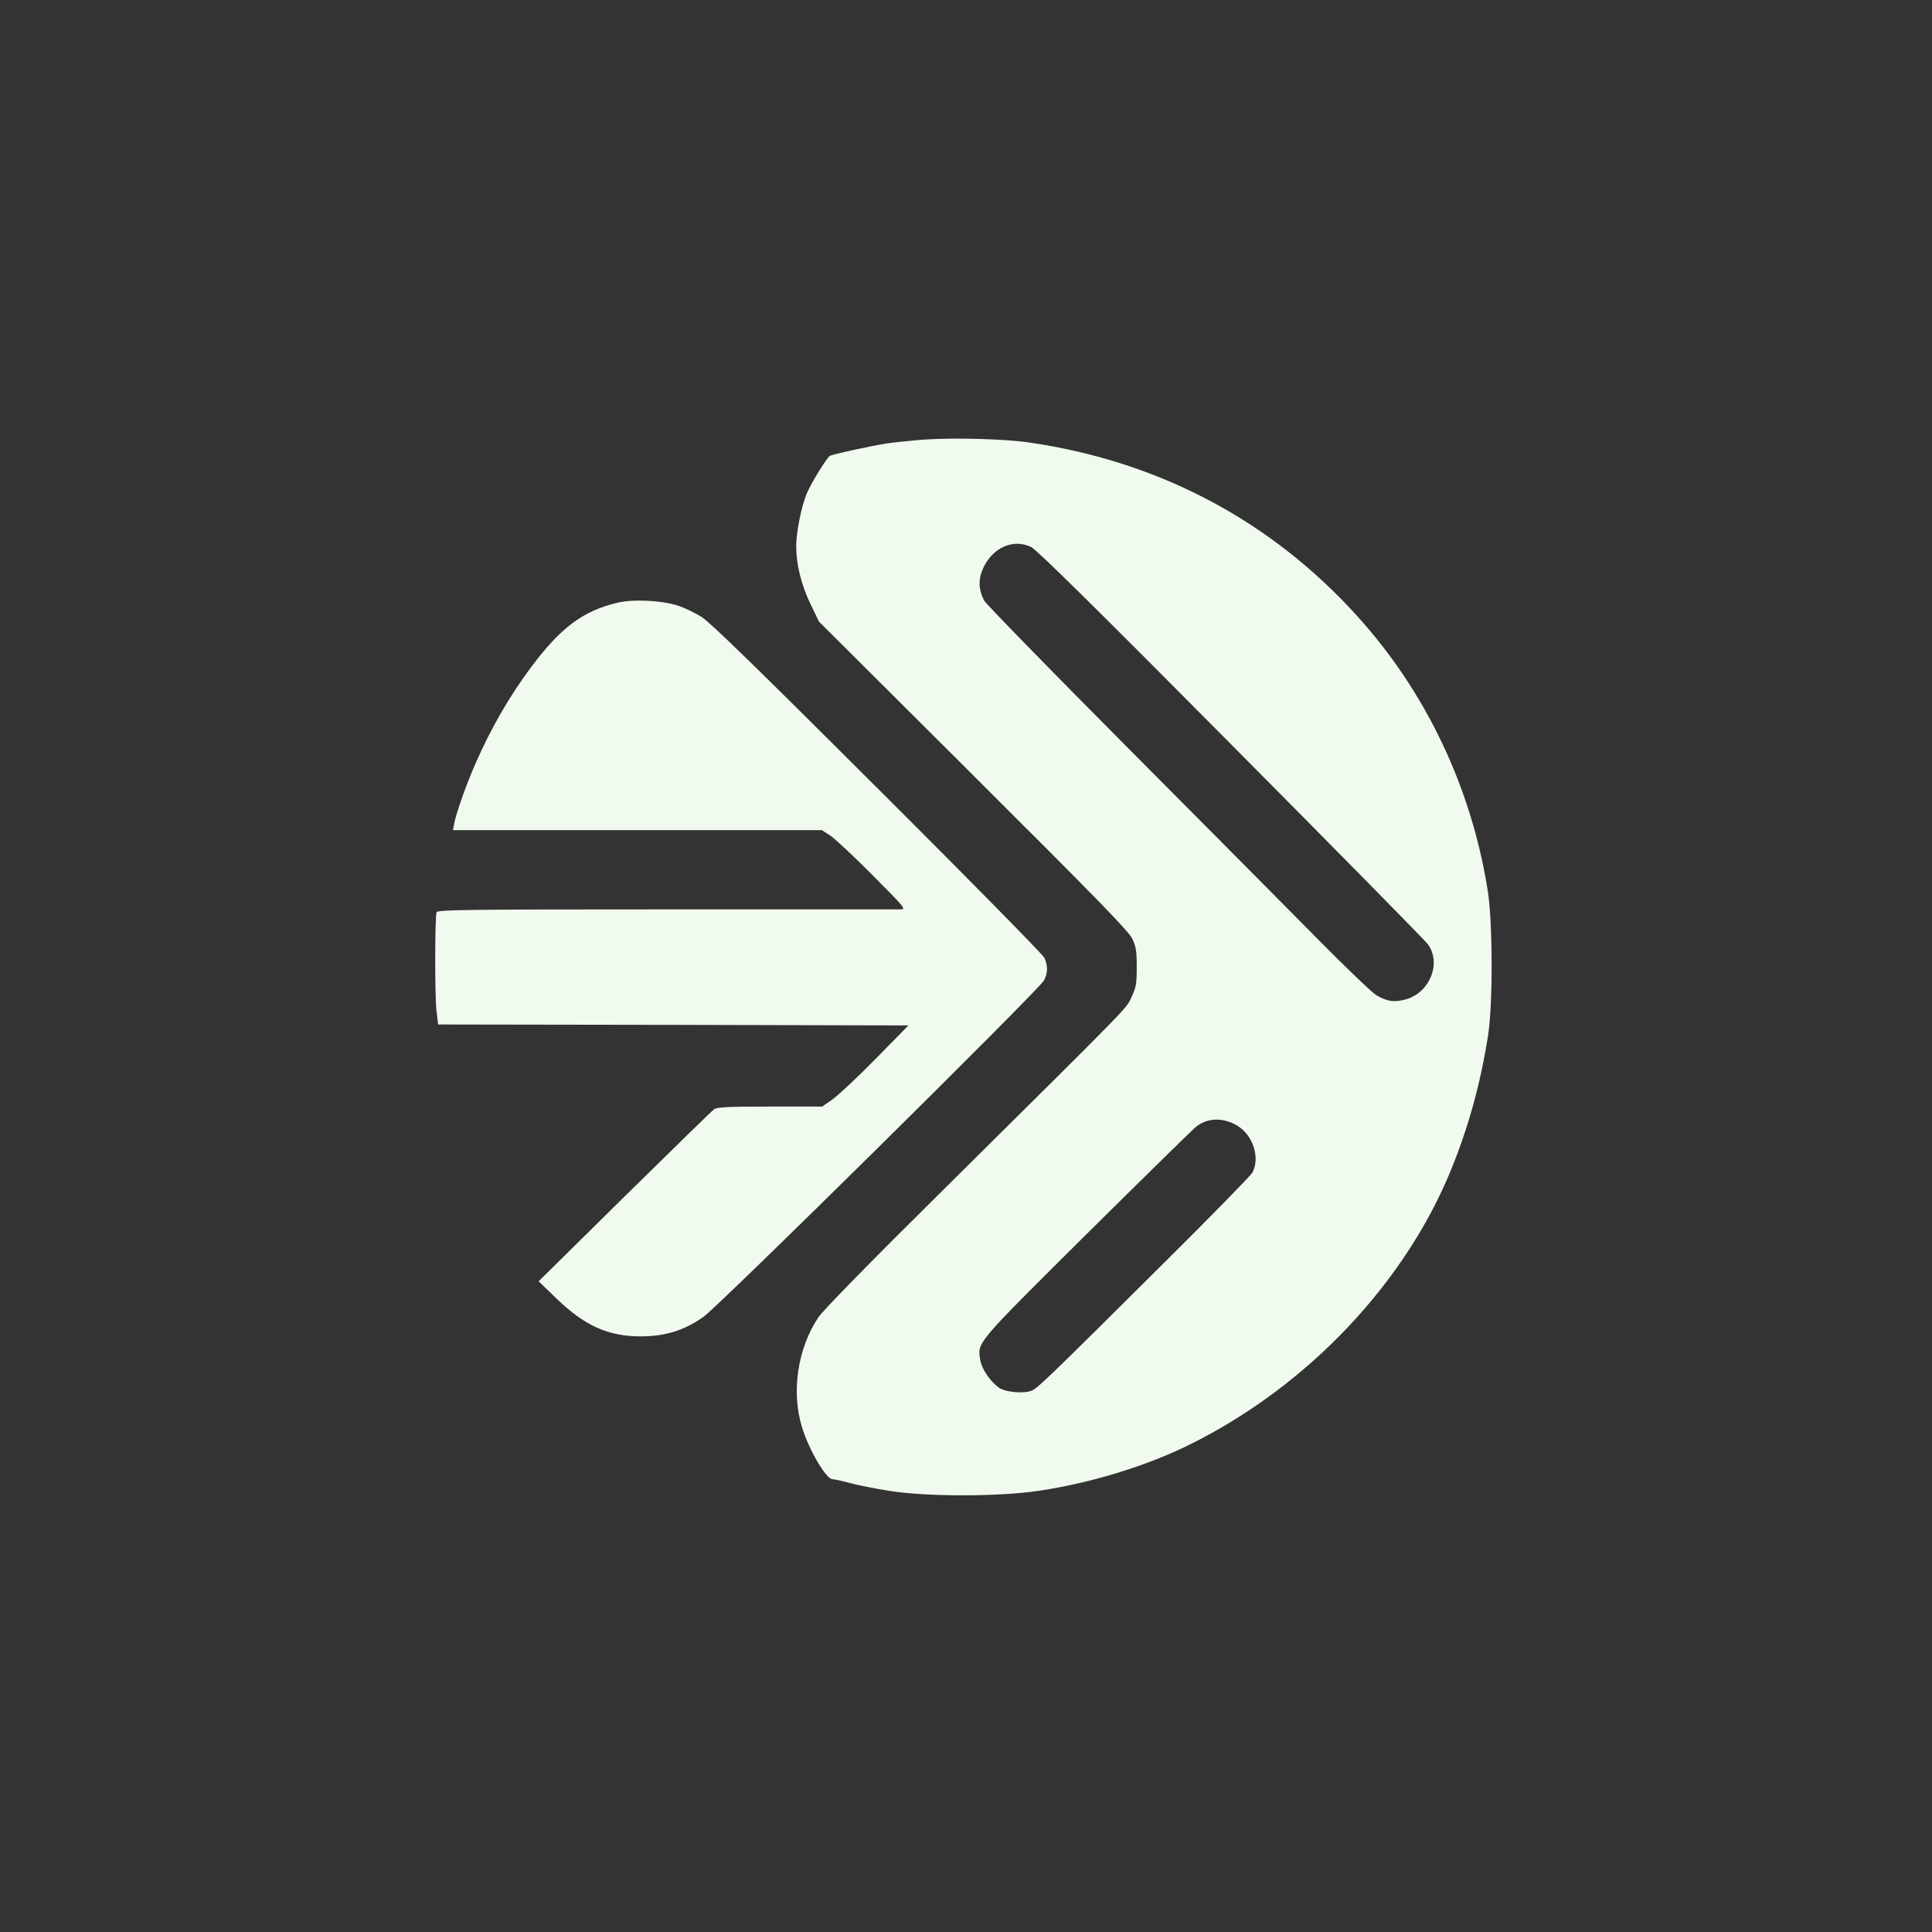
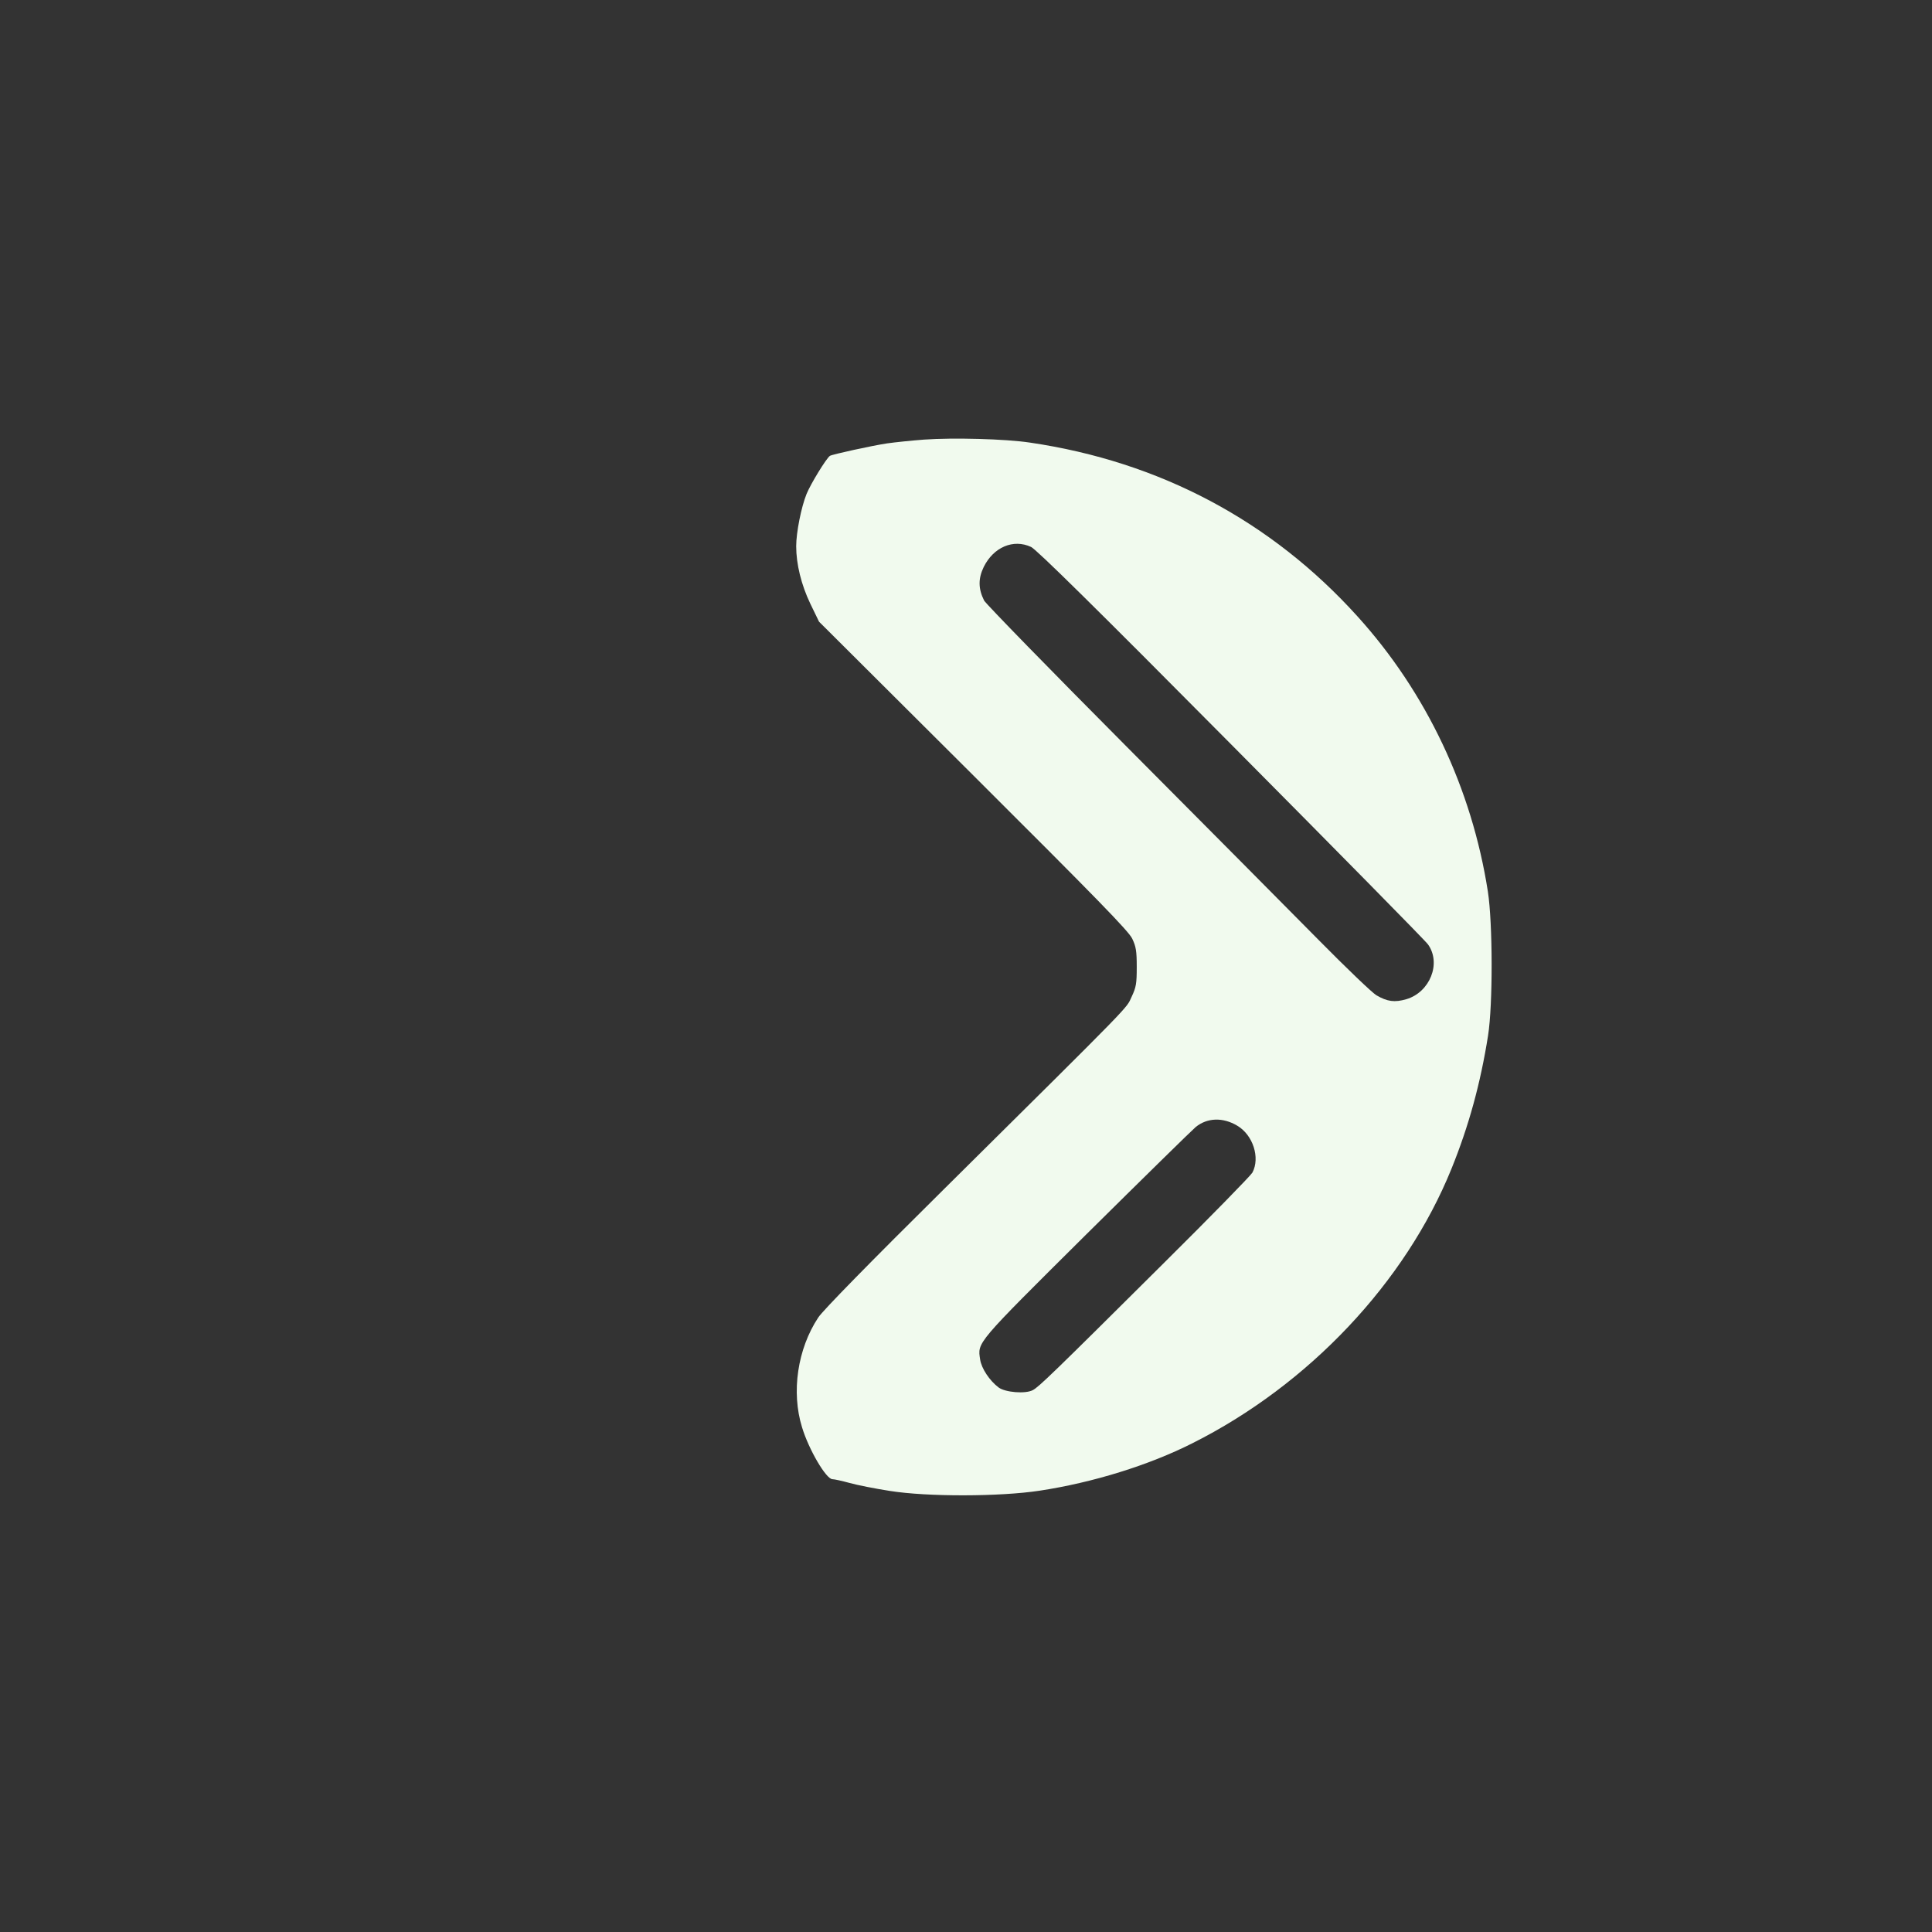
<svg xmlns="http://www.w3.org/2000/svg" version="1.0" width="1024pt" height="1024pt" viewBox="0 0 1024 1024" preserveAspectRatio="xMidYMid meet">
  <rect x="0" y="0" width="1024" height="1024" fill="#333333" stroke="none" />
  <g transform="translate(0,1024) scale(0.1,-0.1)" fill="#F1FAEE" stroke="none">
    <path d="M4897 7910 c-65 -5 -153 -14 -195 -20 -80 -12 -290 -58 -303 -66 -18 -11 -102 -148 -124 -202 -28 -69 -55 -204 -55 -277 0 -95 27 -205 75 -305 l46 -95 818 -815 c656 -654 823 -825 842 -865 20 -42 24 -65 24 -150 0 -88 -3 -107 -27 -158 -31 -66 28 -6 -993 -1018 -389 -385 -645 -646 -668 -682 -110 -166 -144 -395 -86 -582 36 -119 128 -275 161 -275 10 0 51 -9 91 -20 39 -11 135 -30 212 -42 201 -32 584 -31 795 1 283 43 579 135 809 251 618 310 1130 853 1374 1455 92 227 154 453 194 706 26 165 25 596 -1 764 -85 545 -326 1055 -691 1458 -457 506 -1048 820 -1735 921 -132 20 -408 27 -563 16z m568 -569 c28 -13 341 -321 1060 -1046 561 -565 1031 -1042 1044 -1061 71 -100 10 -253 -115 -290 -62 -18 -101 -13 -159 21 -22 13 -159 144 -305 292 -145 147 -601 606 -1011 1018 -411 413 -754 765 -763 782 -31 62 -32 116 -2 178 52 105 157 150 251 106z m1092 -3067 c84 -49 123 -170 81 -249 -9 -16 -218 -230 -465 -475 -601 -598 -667 -661 -699 -678 -39 -21 -146 -12 -181 14 -48 36 -91 101 -98 148 -14 93 -27 78 563 664 301 298 562 554 580 569 61 49 143 52 219 7z" />
-     <path d="M3275 7046 c-184 -43 -304 -132 -462 -345 -113 -151 -212 -323 -292 -506 -50 -114 -104 -266 -114 -322 l-6 -33 977 0 978 0 45 -29 c24 -16 125 -110 224 -210 178 -179 179 -181 145 -181 -19 0 -579 0 -1243 0 -1055 0 -1208 -2 -1213 -15 -9 -24 -10 -433 -1 -517 l9 -78 1246 -2 1247 -3 -175 -178 c-96 -98 -199 -194 -229 -215 l-53 -37 -277 0 c-229 0 -280 -3 -297 -15 -11 -8 -225 -217 -475 -463 l-454 -448 95 -92 c149 -144 274 -200 445 -200 130 0 231 31 333 103 83 58 1776 1731 1805 1783 21 39 22 79 2 121 -8 17 -405 421 -883 897 -626 625 -885 878 -932 908 -36 23 -94 51 -130 62 -84 27 -234 34 -315 15z" />
  </g>
</svg>